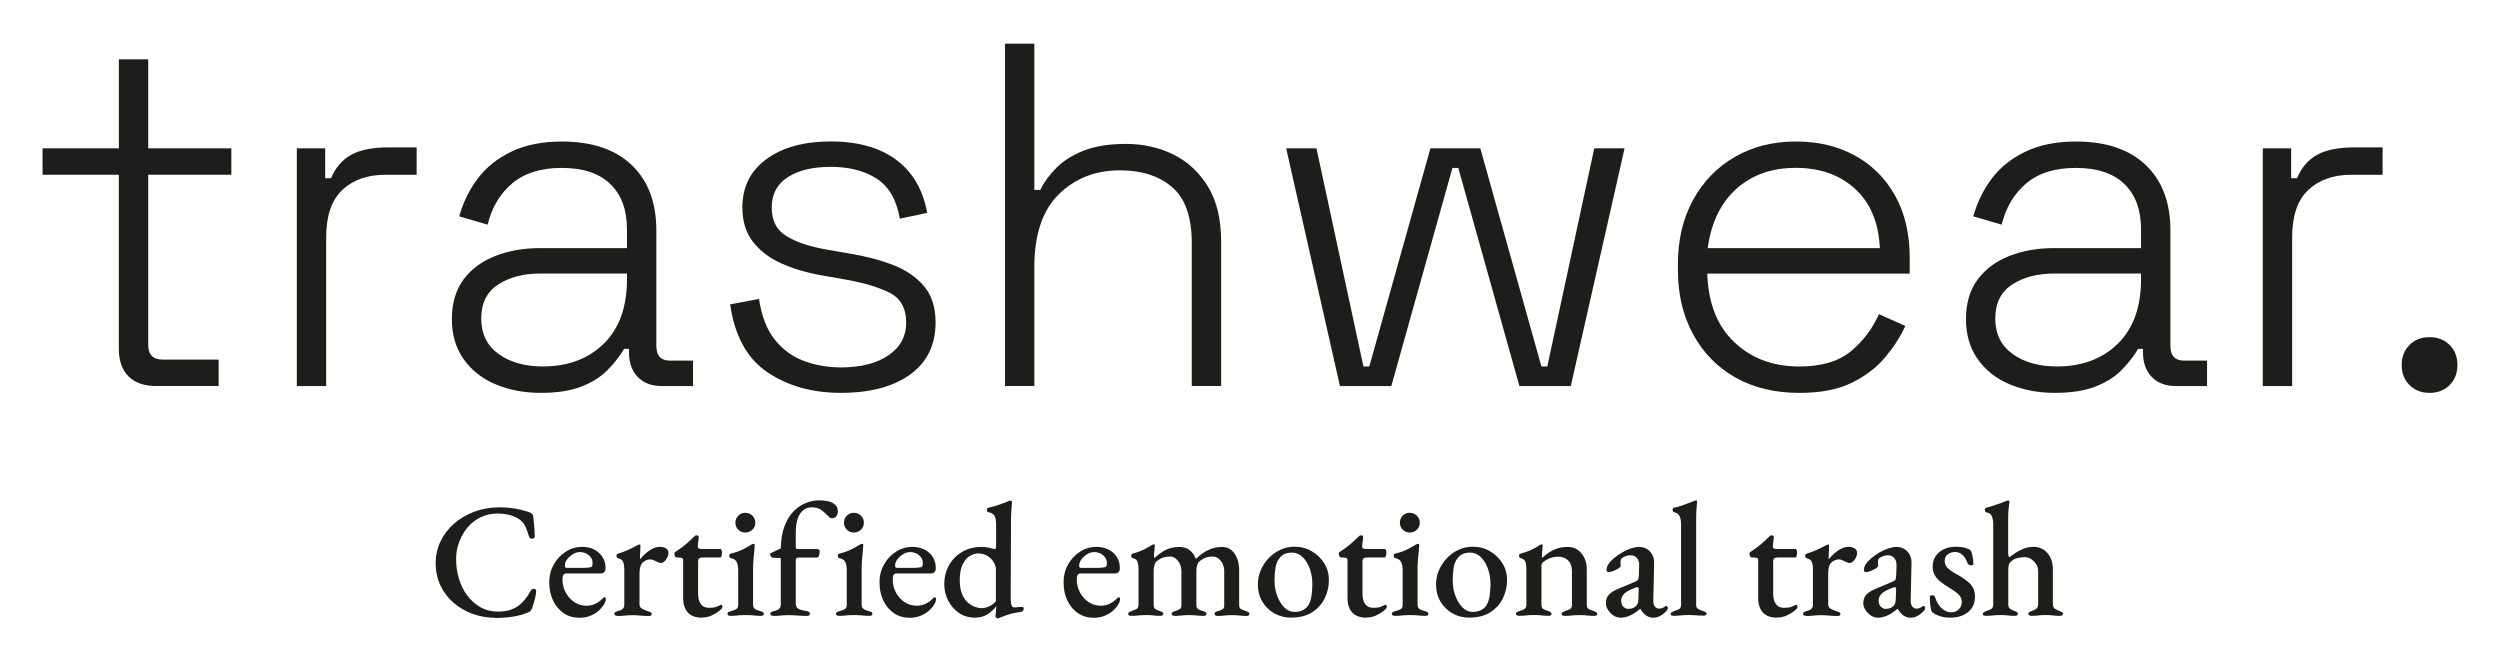
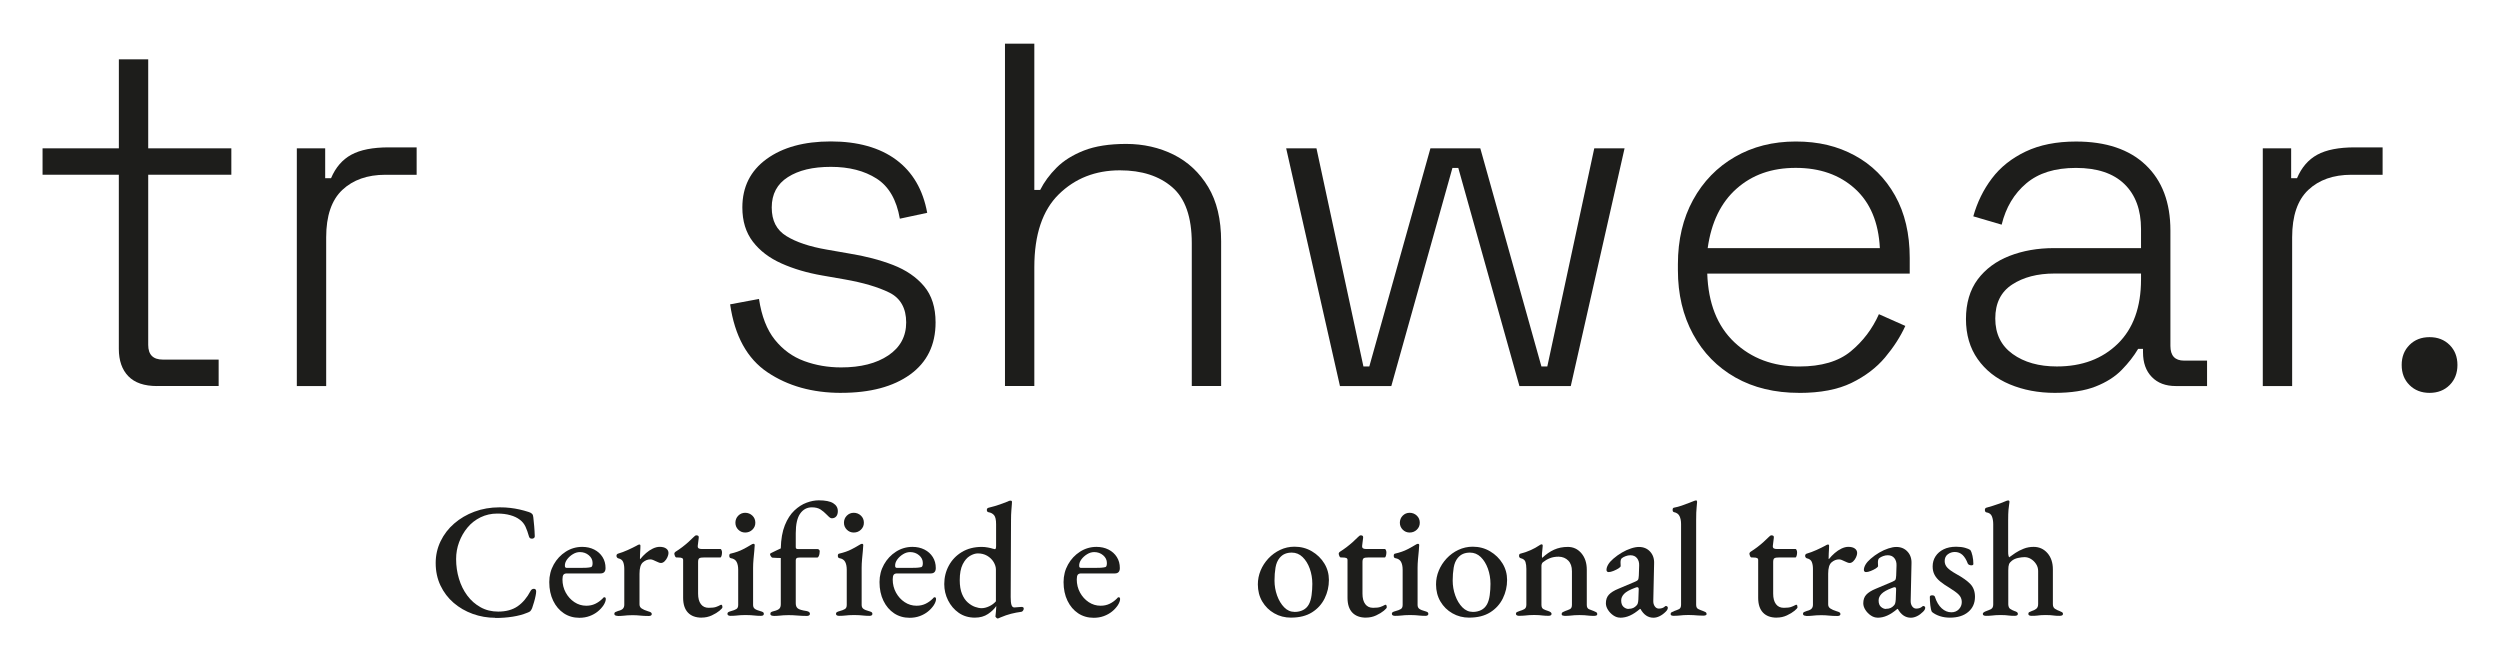
<svg xmlns="http://www.w3.org/2000/svg" viewBox="0 0 681.46 180.49" version="1.1" id="Ebene_1">
  <defs>
    <style>
      .st0 {
        fill: #1d1d1b;
      }
    </style>
  </defs>
  <g>
    <path d="M42.79,105.23c-3.47,0-6.07-.89-7.8-2.67-1.73-1.78-2.6-4.27-2.6-7.47v-47.46H11.6v-7.2h20.8v-24.26h8v24.26h22.66v7.2h-22.66v46.39c0,2.67,1.33,4,4,4h15.2v7.2h-16.8Z" class="st0" />
    <path d="M80.91,105.23V40.44h7.73v8.13h1.6c1.24-2.93,3.09-5.07,5.53-6.4,2.44-1.33,5.84-2,10.2-2h7.6v7.47h-8.53c-4.89,0-8.8,1.38-11.73,4.13-2.93,2.76-4.4,7.07-4.4,12.93v40.53h-8Z" class="st0" />
-     <path d="M147.43,107.09c-4.53,0-8.64-.78-12.33-2.33-3.69-1.55-6.6-3.84-8.73-6.87-2.13-3.02-3.2-6.67-3.2-10.93s1.07-7.95,3.2-10.8c2.13-2.84,5.02-4.98,8.67-6.4,3.64-1.42,7.69-2.13,12.13-2.13h23.73v-5.2c0-5.24-1.51-9.33-4.53-12.26-3.02-2.93-7.42-4.4-13.2-4.4s-10.2,1.4-13.53,4.2c-3.33,2.8-5.58,6.56-6.73,11.27l-7.73-2.27c1.07-3.82,2.75-7.27,5.07-10.33,2.31-3.07,5.38-5.51,9.2-7.33,3.82-1.82,8.4-2.73,13.73-2.73,8.18,0,14.51,2.13,19,6.4,4.49,4.27,6.73,10.22,6.73,17.86v31.46c0,2.67,1.24,4,3.73,4h6.27v6.93h-8.53c-2.76,0-4.93-.82-6.53-2.47-1.6-1.64-2.4-3.89-2.4-6.73v-.93h-1.33c-1.16,1.96-2.65,3.87-4.47,5.73-1.82,1.87-4.2,3.38-7.13,4.53-2.93,1.15-6.62,1.73-11.06,1.73ZM147.97,99.89c6.84,0,12.37-2.07,16.6-6.2,4.22-4.13,6.33-9.98,6.33-17.53v-1.6h-23.59c-4.62,0-8.47,1-11.53,3-3.07,2-4.6,5.09-4.6,9.26s1.58,7.4,4.73,9.67c3.15,2.27,7.18,3.4,12.06,3.4Z" class="st0" />
    <path d="M229.28,107.09c-7.82,0-14.51-1.87-20.06-5.6-5.56-3.73-8.95-9.91-10.2-18.53l7.87-1.47c.71,4.71,2.15,8.42,4.33,11.13,2.18,2.71,4.84,4.64,8,5.8,3.15,1.16,6.51,1.73,10.06,1.73,5.33,0,9.62-1.09,12.86-3.27,3.24-2.18,4.87-5.18,4.87-9s-1.53-6.62-4.6-8.13c-3.07-1.51-7.13-2.71-12.2-3.6l-6.13-1.07c-4.09-.71-7.78-1.8-11.06-3.27-3.29-1.47-5.89-3.44-7.8-5.93-1.91-2.49-2.87-5.6-2.87-9.33,0-5.6,2.2-10,6.6-13.2s10.24-4.8,17.53-4.8,13.31,1.67,17.8,5c4.49,3.33,7.31,8.15,8.46,14.46l-7.46,1.6c-.89-5.15-3-8.8-6.33-10.93-3.33-2.13-7.49-3.2-12.46-3.2s-8.8.93-11.73,2.8c-2.93,1.87-4.4,4.62-4.4,8.27s1.33,6.15,4,7.8c2.67,1.65,6.31,2.87,10.93,3.67l6.13,1.07c4.44.71,8.44,1.76,12,3.13,3.55,1.38,6.38,3.31,8.47,5.8,2.09,2.49,3.13,5.78,3.13,9.86,0,6.13-2.31,10.86-6.93,14.2-4.62,3.33-10.89,5-18.8,5Z" class="st0" />
    <path d="M273.94,105.23V11.91h8v39.86h1.6c1.07-2.13,2.55-4.15,4.47-6.07s4.4-3.47,7.46-4.67c3.07-1.2,6.91-1.8,11.53-1.8s9.02.98,12.93,2.93c3.91,1.96,7.04,4.89,9.4,8.8,2.35,3.91,3.53,8.84,3.53,14.8v39.46h-8v-38.93c0-7.11-1.78-12.2-5.33-15.26-3.55-3.07-8.31-4.6-14.26-4.6-6.67,0-12.22,2.18-16.66,6.53-4.44,4.36-6.67,10.98-6.67,19.86v32.39h-8Z" class="st0" />
    <path d="M365.25,105.23l-14.66-64.79h8.26l12.8,59.46h1.6l16.66-59.46h13.6l16.66,59.46h1.6l12.8-59.46h8.26l-14.66,64.79h-14l-16.66-59.45h-1.6l-16.66,59.45h-14Z" class="st0" />
    <path d="M490.43,107.09c-6.66,0-12.46-1.4-17.4-4.2-4.93-2.8-8.78-6.73-11.53-11.8-2.76-5.07-4.13-10.89-4.13-17.46v-1.6c0-6.66,1.38-12.51,4.13-17.53,2.75-5.02,6.55-8.93,11.4-11.73,4.84-2.8,10.37-4.2,16.6-4.2s11.4,1.27,16.06,3.8c4.67,2.53,8.33,6.18,11,10.93,2.67,4.76,4,10.42,4,17v4.27h-55.19c.27,8.09,2.73,14.33,7.4,18.73,4.67,4.4,10.55,6.6,17.66,6.6,6.04,0,10.73-1.38,14.06-4.13,3.33-2.75,5.89-6.13,7.67-10.13l7.2,3.2c-1.33,2.93-3.18,5.8-5.53,8.6-2.36,2.8-5.4,5.11-9.13,6.93-3.73,1.82-8.49,2.73-14.26,2.73ZM465.5,67.63h46.92c-.36-7.02-2.62-12.42-6.8-16.2-4.18-3.78-9.55-5.67-16.13-5.67s-11.86,1.89-16.13,5.67c-4.27,3.78-6.89,9.18-7.87,16.2Z" class="st0" />
    <path d="M560.15,107.09c-4.53,0-8.64-.78-12.33-2.33-3.69-1.55-6.6-3.84-8.73-6.87-2.13-3.02-3.2-6.67-3.2-10.93s1.07-7.95,3.2-10.8c2.13-2.84,5.02-4.98,8.66-6.4,3.64-1.42,7.69-2.13,12.13-2.13h23.73v-5.2c0-5.24-1.51-9.33-4.53-12.26-3.02-2.93-7.42-4.4-13.2-4.4s-10.2,1.4-13.53,4.2c-3.33,2.8-5.58,6.56-6.73,11.27l-7.73-2.27c1.07-3.82,2.75-7.27,5.07-10.33,2.31-3.07,5.38-5.51,9.2-7.33,3.82-1.82,8.4-2.73,13.73-2.73,8.17,0,14.51,2.13,19,6.4,4.49,4.27,6.73,10.22,6.73,17.86v31.46c0,2.67,1.24,4,3.73,4h6.26v6.93h-8.53c-2.76,0-4.93-.82-6.53-2.47-1.6-1.64-2.4-3.89-2.4-6.73v-.93h-1.33c-1.16,1.96-2.65,3.87-4.47,5.73-1.82,1.87-4.2,3.38-7.13,4.53-2.93,1.15-6.62,1.73-11.06,1.73ZM560.68,99.89c6.84,0,12.37-2.07,16.6-6.2,4.22-4.13,6.33-9.98,6.33-17.53v-1.6h-23.6c-4.62,0-8.47,1-11.53,3-3.06,2-4.6,5.09-4.6,9.26s1.58,7.4,4.73,9.67c3.15,2.27,7.18,3.4,12.06,3.4Z" class="st0" />
    <path d="M616.8,105.23V40.44h7.73v8.13h1.6c1.24-2.93,3.09-5.07,5.53-6.4,2.44-1.33,5.84-2,10.2-2h7.6v7.47h-8.53c-4.89,0-8.8,1.38-11.73,4.13-2.93,2.76-4.4,7.07-4.4,12.93v40.53h-8Z" class="st0" />
    <path d="M662.26,107.09c-2.22,0-4.04-.71-5.47-2.13s-2.13-3.24-2.13-5.47.71-4.04,2.13-5.46c1.42-1.42,3.24-2.13,5.47-2.13s4.04.71,5.47,2.13c1.42,1.42,2.13,3.24,2.13,5.46s-.71,4.05-2.13,5.47c-1.42,1.42-3.25,2.13-5.47,2.13Z" class="st0" />
  </g>
  <g>
    <path d="M135.02,168.4c-2.13,0-4.18-.35-6.15-1.06-1.97-.71-3.71-1.72-5.22-3.02-1.51-1.3-2.7-2.87-3.58-4.71-.87-1.84-1.31-3.88-1.31-6.13,0-2.1.44-4.08,1.33-5.93.89-1.85,2.12-3.47,3.71-4.84,1.58-1.38,3.43-2.46,5.53-3.24s4.38-1.18,6.84-1.18c1.1,0,2.07.05,2.93.16.86.1,1.69.24,2.49.42.8.18,1.66.41,2.58.71.38.12.67.28.87.49.19.21.3.52.33.93.09.77.17,1.57.24,2.4s.13,1.75.16,2.75c0,.27-.11.46-.33.58-.22.12-.47.14-.73.07s-.44-.27-.53-.6c-.27-.98-.58-1.85-.93-2.62-.36-.77-.87-1.41-1.55-1.91-.68-.53-1.55-.95-2.6-1.24-1.05-.3-2.23-.44-3.53-.44-1.66,0-3.18.34-4.58,1.02-1.39.68-2.58,1.61-3.55,2.78-.98,1.17-1.74,2.5-2.29,3.98s-.82,3.02-.82,4.62c0,1.87.26,3.66.78,5.38.52,1.72,1.27,3.24,2.27,4.58.99,1.33,2.2,2.39,3.62,3.18s3.02,1.18,4.8,1.18c2.13,0,3.9-.48,5.29-1.44,1.39-.96,2.56-2.35,3.51-4.15.21-.41.52-.62.93-.62s.62.24.62.71c0,.29-.05.7-.16,1.22-.1.52-.24,1.08-.42,1.69-.18.61-.36,1.16-.53,1.67-.18.39-.34.65-.49.8s-.43.3-.84.44c-1.13.47-2.45.83-3.98,1.07-1.53.24-3.09.35-4.69.35Z" class="st0" />
    <path d="M157.94,168.4c-1.6,0-3.01-.41-4.24-1.22-1.23-.82-2.2-1.96-2.91-3.42-.71-1.47-1.07-3.16-1.07-5.09,0-1.75.41-3.35,1.22-4.8.81-1.45,1.9-2.61,3.27-3.49,1.36-.87,2.86-1.31,4.49-1.31,1.21,0,2.3.24,3.27.73s1.72,1.17,2.27,2.04c.55.87.82,1.87.82,3,0,.98-.46,1.47-1.38,1.47h-9.2c-.41,0-.71.12-.89.35-.18.24-.27.67-.27,1.29,0,1.3.3,2.5.89,3.58.59,1.08,1.38,1.95,2.36,2.6.98.65,2.06.98,3.24.98.89,0,1.7-.17,2.42-.51.73-.34,1.4-.82,2.02-1.44.09-.12.17-.21.24-.27s.16-.09.24-.09c.27,0,.4.16.4.49,0,.47-.21,1.04-.62,1.69-.42.62-.94,1.19-1.58,1.71-.64.52-1.38.93-2.22,1.24s-1.77.47-2.78.47ZM154.52,154.8h3.55c.77,0,1.38-.01,1.82-.04.44-.03.86-.09,1.24-.18.15-.06.25-.18.31-.38.06-.19.09-.44.09-.73,0-.83-.34-1.53-1.02-2.11-.68-.58-1.5-.87-2.44-.87-.65,0-1.3.19-1.93.58-.64.39-1.16.87-1.58,1.44-.42.58-.61,1.16-.58,1.76,0,.36.18.53.53.53Z" class="st0" />
    <path d="M168.34,167.87c-.27,0-.48-.04-.64-.13s-.24-.22-.24-.4c0-.24.1-.41.29-.51.19-.1.44-.2.73-.29.62-.15,1.06-.35,1.31-.62.25-.27.38-.62.38-1.07v-9.77c0-.74-.1-1.37-.31-1.89-.21-.52-.65-.85-1.33-1-.12-.03-.23-.1-.33-.22-.1-.12-.16-.27-.16-.44,0-.33.15-.53.44-.62.83-.24,1.72-.57,2.67-1,.95-.43,1.72-.81,2.31-1.13.18-.12.34-.21.49-.27.15-.06.25-.09.31-.09.21,0,.31.12.31.36,0,.12,0,.37-.02.76-.02.39-.04.81-.07,1.29-.03.47-.04.93-.04,1.38,0,.12.03.18.09.18.47-.59,1-1.14,1.58-1.64s1.19-.91,1.84-1.22c.65-.31,1.27-.47,1.87-.47.77,0,1.36.16,1.78.47s.62.72.62,1.22c0,.33-.1.7-.29,1.13-.19.43-.44.8-.76,1.11s-.64.47-1,.47c-.21,0-.43-.05-.67-.16-.24-.1-.49-.21-.75-.33-.24-.12-.48-.23-.73-.33-.25-.1-.5-.16-.73-.16-.74,0-1.42.27-2.04.8-.62.53-.93,1.57-.93,3.11v8.36c0,.47.19.84.58,1.11s.96.52,1.73.76c.33.09.58.18.76.29.18.1.27.26.27.47,0,.35-.28.53-.84.53-.89,0-1.65-.04-2.29-.11-.64-.07-1.34-.11-2.11-.11-.5,0-.95.01-1.33.04-.39.03-.78.07-1.2.11-.41.04-.92.07-1.51.07Z" class="st0" />
    <path d="M191.27,168.36c-1.63,0-2.88-.46-3.75-1.38-.87-.92-1.31-2.27-1.31-4.04v-10.31c0-.24-.1-.41-.29-.51-.19-.1-.57-.16-1.13-.16h-.36c-.18,0-.33-.12-.44-.38-.12-.25-.18-.5-.18-.73,0-.06.04-.14.11-.24.07-.1.14-.17.2-.2.62-.39,1.24-.81,1.84-1.27.61-.46,1.17-.93,1.69-1.4.52-.47.95-.89,1.31-1.24.18-.15.33-.28.44-.4s.27-.18.44-.18.33.05.47.13c.13.09.18.27.16.53l-.27,2.18c-.03.36.05.59.24.71s.47.18.82.18h5.15c.09,0,.18.1.27.31.09.21.13.41.13.62,0,.33-.04.64-.13.93-.09.3-.19.44-.31.44h-4.31c-.74,0-1.22.07-1.44.22-.22.15-.33.49-.33,1.02v8.62c0,1.24.25,2.2.76,2.87.5.67,1.21,1,2.13,1,.86,0,1.51-.07,1.96-.22.44-.15.84-.33,1.2-.53.09-.06.16-.09.22-.09.15,0,.24.07.29.22s.07.31.07.49-.27.49-.8.93c-.53.44-1.23.87-2.09,1.27-.86.4-1.78.6-2.76.6Z" class="st0" />
    <path d="M199.13,167.87c-.24,0-.44-.04-.6-.13-.16-.09-.24-.22-.24-.4,0-.24.1-.41.29-.51.19-.1.41-.18.64-.24.68-.18,1.18-.37,1.51-.58.33-.21.49-.58.49-1.11v-9.6c0-.89-.15-1.61-.44-2.15-.3-.55-.82-.88-1.55-1-.15-.03-.26-.1-.33-.2-.07-.1-.11-.26-.11-.47,0-.36.13-.55.4-.58,1.3-.3,2.42-.69,3.35-1.18.93-.49,1.64-.88,2.11-1.18.33-.21.56-.31.71-.31.24,0,.36.12.36.36,0,.33-.04.84-.11,1.56-.07.71-.15,1.48-.22,2.31-.07.83-.11,1.6-.11,2.31v10.13c0,.47.16.83.49,1.07.33.24.83.44,1.51.62.24.06.45.14.64.24.19.1.29.27.29.51,0,.35-.27.53-.8.53-.56,0-1.07-.02-1.51-.07-.44-.05-.87-.08-1.27-.11-.4-.03-.87-.04-1.4-.04-.5,0-.96.01-1.38.04-.42.03-.82.07-1.22.11-.4.04-.9.07-1.49.07ZM203.13,145.16c-.74,0-1.37-.26-1.89-.78-.52-.52-.78-1.15-.78-1.89s.26-1.41.78-1.93c.52-.52,1.15-.78,1.89-.78s1.42.26,1.96.78.8,1.16.8,1.93-.27,1.37-.8,1.89-1.19.78-1.96.78Z" class="st0" />
    <path d="M210.86,167.87c-.27,0-.48-.04-.64-.13-.16-.09-.24-.22-.24-.4,0-.24.09-.41.27-.51.18-.1.4-.18.67-.24.74-.18,1.24-.4,1.51-.67.27-.27.4-.68.4-1.24v-12.58c-.3,0-.64,0-1.02-.02-.39-.01-.82-.04-1.29-.07-.12-.03-.25-.16-.4-.38s-.22-.42-.22-.6c0-.06.04-.12.13-.18.09-.06.16-.1.22-.13.47-.24.91-.45,1.31-.64.4-.19.82-.39,1.27-.6.06-2.52.43-4.62,1.11-6.31.68-1.69,1.55-3.03,2.6-4.02s2.16-1.7,3.33-2.13c1.17-.43,2.27-.64,3.31-.64,1.78,0,3.09.26,3.93.78.84.52,1.27,1.24,1.27,2.16,0,.62-.15,1.1-.44,1.44-.3.34-.68.51-1.16.51-.27,0-.52-.11-.76-.33s-.5-.48-.8-.78c-.42-.44-.93-.87-1.53-1.27-.61-.4-1.4-.6-2.38-.6-1.33,0-2.4.57-3.2,1.71-.8,1.14-1.2,2.93-1.2,5.35v3.82c0,.21.06.34.18.4.12.06.25.09.4.09h5.33c.18,0,.33.06.44.18s.18.25.18.4c0,.24-.02.48-.07.73-.04.25-.11.47-.2.64-.12.24-.25.36-.4.36h-4.75c-.47,0-.78.07-.91.2-.13.13-.2.32-.2.56v11.69c0,.65.18,1.12.56,1.42.37.3,1.16.53,2.38.71.62.12.93.37.93.76,0,.18-.07.32-.22.42-.15.1-.34.16-.58.16-.89,0-1.76-.04-2.6-.11s-1.65-.11-2.42-.11c-.5,0-.96.01-1.36.04-.4.03-.81.07-1.22.11-.42.04-.92.07-1.51.07Z" class="st0" />
    <path d="M228.72,167.87c-.24,0-.44-.04-.6-.13-.16-.09-.24-.22-.24-.4,0-.24.1-.41.29-.51.19-.1.41-.18.64-.24.68-.18,1.18-.37,1.51-.58.33-.21.49-.58.49-1.11v-9.6c0-.89-.15-1.61-.44-2.15-.3-.55-.82-.88-1.55-1-.15-.03-.26-.1-.33-.2-.07-.1-.11-.26-.11-.47,0-.36.13-.55.4-.58,1.3-.3,2.42-.69,3.35-1.18.93-.49,1.64-.88,2.11-1.18.33-.21.56-.31.71-.31.24,0,.36.12.36.36,0,.33-.04.84-.11,1.56-.07.71-.15,1.48-.22,2.31-.07.83-.11,1.6-.11,2.31v10.13c0,.47.16.83.49,1.07.33.24.83.44,1.51.62.24.06.45.14.64.24.19.1.29.27.29.51,0,.35-.27.53-.8.53-.56,0-1.07-.02-1.51-.07-.44-.05-.87-.08-1.27-.11-.4-.03-.87-.04-1.4-.04-.5,0-.96.01-1.38.04-.42.03-.82.07-1.22.11-.4.04-.9.07-1.49.07ZM232.72,145.16c-.74,0-1.37-.26-1.89-.78-.52-.52-.78-1.15-.78-1.89s.26-1.41.78-1.93c.52-.52,1.15-.78,1.89-.78s1.42.26,1.96.78.8,1.16.8,1.93-.27,1.37-.8,1.89-1.19.78-1.96.78Z" class="st0" />
    <path d="M247.96,168.4c-1.6,0-3.01-.41-4.24-1.22-1.23-.82-2.2-1.96-2.91-3.42-.71-1.47-1.07-3.16-1.07-5.09,0-1.75.41-3.35,1.22-4.8.81-1.45,1.9-2.61,3.27-3.49,1.36-.87,2.86-1.31,4.49-1.31,1.21,0,2.3.24,3.27.73s1.72,1.17,2.27,2.04c.55.87.82,1.87.82,3,0,.98-.46,1.47-1.38,1.47h-9.2c-.41,0-.71.12-.89.35-.18.24-.27.67-.27,1.29,0,1.3.3,2.5.89,3.58.59,1.08,1.38,1.95,2.36,2.6.98.65,2.06.98,3.24.98.89,0,1.7-.17,2.42-.51.73-.34,1.4-.82,2.02-1.44.09-.12.17-.21.24-.27s.16-.09.24-.09c.27,0,.4.16.4.49,0,.47-.21,1.04-.62,1.69-.42.62-.94,1.19-1.58,1.71-.64.52-1.38.93-2.22,1.24s-1.77.47-2.78.47ZM244.54,154.8h3.55c.77,0,1.38-.01,1.82-.04.44-.03.86-.09,1.24-.18.15-.06.25-.18.31-.38.06-.19.09-.44.09-.73,0-.83-.34-1.53-1.02-2.11-.68-.58-1.5-.87-2.44-.87-.65,0-1.3.19-1.93.58-.64.39-1.16.87-1.58,1.44-.42.58-.61,1.16-.58,1.76,0,.36.18.53.53.53Z" class="st0" />
    <path d="M271.87,168.58c-.06,0-.16-.07-.31-.22s-.22-.25-.22-.31c.03-.36.07-.78.13-1.29.06-.5.09-.93.09-1.29v-.27c-.5.77-1.25,1.49-2.24,2.16-.99.67-2.19,1-3.58,1-1.69,0-3.16-.44-4.4-1.31s-2.21-2.01-2.91-3.4c-.7-1.39-1.04-2.87-1.04-4.44,0-1.81.41-3.48,1.24-5.02.83-1.54,2.01-2.78,3.55-3.71,1.54-.93,3.35-1.4,5.42-1.4.53,0,1.09.05,1.67.16.58.1,1.03.22,1.36.33.33.09.52.13.58.13.21,0,.31-.31.31-.93v-5.91c0-1.16-.18-1.96-.53-2.4-.36-.44-.87-.73-1.55-.84-.3-.06-.44-.27-.44-.62,0-.3.13-.49.4-.58,1.24-.3,2.31-.61,3.2-.93.89-.33,1.6-.59,2.13-.8.21-.12.37-.19.49-.2.12-.02.21-.02.27-.02.24,0,.36.12.36.36,0,.09-.02.33-.04.71-.03.39-.08.93-.13,1.64-.06.71-.09,1.59-.09,2.62l-.09,20.93c0,1.01.07,1.73.22,2.18s.4.67.76.67c.15,0,.37-.02.67-.05.3-.03.7-.06,1.2-.09.47-.03.71.12.71.44,0,.21-.07.41-.22.6-.15.19-.3.29-.44.29-.92.12-1.84.3-2.78.53-.93.24-1.92.58-2.95,1.02-.24.12-.4.19-.49.22s-.18.05-.27.05ZM267.56,165.78c.65,0,1.34-.17,2.07-.51s1.34-.79,1.84-1.36v-8.66c0-.68-.22-1.37-.64-2.07s-1.02-1.26-1.75-1.69c-.74-.43-1.59-.64-2.53-.64-.68,0-1.41.23-2.18.69-.77.46-1.42,1.22-1.96,2.29-.53,1.07-.8,2.5-.8,4.31,0,1.51.21,2.76.62,3.76s.94,1.77,1.58,2.33c.64.56,1.3.96,1.98,1.2s1.27.35,1.78.35Z" class="st0" />
    <path d="M298.13,168.4c-1.6,0-3.01-.41-4.24-1.22-1.23-.82-2.2-1.96-2.91-3.42-.71-1.47-1.07-3.16-1.07-5.09,0-1.75.41-3.35,1.22-4.8.81-1.45,1.9-2.61,3.27-3.49,1.36-.87,2.86-1.31,4.49-1.31,1.21,0,2.3.24,3.27.73s1.72,1.17,2.27,2.04c.55.87.82,1.87.82,3,0,.98-.46,1.47-1.38,1.47h-9.2c-.41,0-.71.12-.89.35-.18.24-.27.67-.27,1.29,0,1.3.3,2.5.89,3.58.59,1.08,1.38,1.95,2.36,2.6.98.65,2.06.98,3.24.98.89,0,1.7-.17,2.42-.51.73-.34,1.4-.82,2.02-1.44.09-.12.17-.21.24-.27s.16-.09.24-.09c.27,0,.4.16.4.49,0,.47-.21,1.04-.62,1.69-.42.62-.94,1.19-1.58,1.71-.64.52-1.38.93-2.22,1.24s-1.77.47-2.78.47ZM294.71,154.8h3.55c.77,0,1.38-.01,1.82-.04.44-.03.86-.09,1.24-.18.15-.06.25-.18.31-.38.06-.19.09-.44.09-.73,0-.83-.34-1.53-1.02-2.11-.68-.58-1.5-.87-2.44-.87-.65,0-1.3.19-1.93.58-.64.39-1.16.87-1.58,1.44-.42.58-.61,1.16-.58,1.76,0,.36.18.53.53.53Z" class="st0" />
-     <path d="M308.4,167.87c-.24,0-.44-.04-.62-.11-.18-.07-.27-.22-.27-.42s.1-.37.29-.49c.19-.12.44-.22.73-.31.41-.15.82-.32,1.22-.51.4-.19.6-.59.6-1.18v-9.77c0-.74-.09-1.38-.27-1.93-.18-.55-.61-.88-1.29-1-.12-.03-.22-.09-.31-.18s-.13-.24-.13-.44c0-.36.13-.56.4-.62.77-.21,1.45-.43,2.04-.67.59-.24,1.14-.5,1.64-.78.5-.28,1.04-.58,1.6-.91.06-.03.13-.07.2-.11.07-.04.16-.07.24-.07.21,0,.31.12.31.36s-.04.66-.11,1.27c-.08.61-.11,1.12-.11,1.53,0,.3.03.47.09.53h.09c.74-.74,1.67-1.42,2.78-2.04,1.11-.62,2.45-.93,4.02-.93,1.01,0,1.88.26,2.62.78.74.52,1.33,1.33,1.78,2.42h.13c.92-.95,1.97-1.72,3.16-2.31s2.49-.89,3.91-.89c.98,0,1.81.28,2.49.84.68.56,1.21,1.32,1.58,2.27.37.95.56,1.99.56,3.11v9.6c0,.59.19.98.58,1.16.38.18.8.34,1.24.49.29.09.53.19.71.31.18.12.27.28.27.49,0,.18-.07.31-.2.4s-.35.13-.64.13c-.59,0-1.08-.02-1.47-.07-.39-.05-.76-.08-1.11-.11-.35-.03-.8-.04-1.33-.04-.5,0-.94.01-1.31.04-.37.03-.75.07-1.13.11-.39.04-.87.07-1.47.07-.24,0-.44-.04-.6-.13s-.24-.22-.24-.4c0-.24.09-.41.27-.51.18-.1.41-.2.71-.29.44-.12.83-.27,1.16-.47.33-.19.49-.56.49-1.09v-9.29c0-.71-.14-1.37-.42-1.98-.28-.61-.66-1.1-1.13-1.47s-1.01-.56-1.6-.56-1.22.09-1.78.27c-.56.18-1.11.48-1.64.89-.68.53-1.02,1.44-1.02,2.71v9.33c0,.59.18.99.56,1.18.37.19.78.35,1.22.47.27.09.5.19.69.31.19.12.29.28.29.49,0,.18-.07.31-.22.4-.15.09-.36.13-.62.13-.59,0-1.08-.02-1.47-.07-.39-.05-.76-.08-1.11-.11-.35-.03-.8-.04-1.33-.04-.5,0-.94.01-1.31.04-.37.03-.75.07-1.13.11-.39.04-.87.07-1.47.07-.21,0-.4-.04-.58-.13-.18-.09-.27-.22-.27-.4,0-.24.1-.41.31-.51.21-.1.43-.2.67-.29.44-.12.84-.27,1.18-.47.34-.19.51-.56.51-1.09v-9.29c0-.71-.14-1.36-.42-1.96-.28-.59-.66-1.08-1.13-1.47-.48-.38-1.01-.58-1.6-.58s-1.18.09-1.76.27c-.58.18-1.13.48-1.67.89-.65.47-.98,1.36-.98,2.67v9.38c0,.56.16.94.49,1.13.33.19.71.36,1.16.51.24.09.46.19.67.29.21.1.31.27.31.51,0,.18-.08.31-.24.4-.16.09-.36.13-.6.13-.59,0-1.08-.02-1.47-.07-.39-.05-.74-.08-1.07-.11-.33-.03-.76-.04-1.29-.04-.5,0-.95.01-1.33.04-.39.03-.78.07-1.18.11-.4.04-.9.07-1.49.07Z" class="st0" />
    <path d="M351.94,168.36c-1.69,0-3.22-.39-4.6-1.18-1.38-.78-2.46-1.86-3.27-3.22-.8-1.36-1.2-2.92-1.2-4.67,0-1.3.25-2.56.75-3.78.5-1.21,1.22-2.31,2.13-3.29.92-.98,1.99-1.76,3.2-2.33,1.21-.58,2.52-.87,3.91-.87,1.75,0,3.33.42,4.76,1.27,1.42.84,2.55,1.95,3.38,3.31.83,1.36,1.24,2.86,1.24,4.49,0,1.78-.39,3.45-1.16,5.02s-1.92,2.84-3.44,3.8-3.43,1.44-5.71,1.44ZM352.88,166.8c.86,0,1.63-.17,2.31-.51.68-.34,1.22-.87,1.6-1.58.36-.68.6-1.52.73-2.51.13-.99.2-2.01.2-3.04,0-1.48-.24-2.87-.71-4.18-.47-1.3-1.13-2.35-1.96-3.15-.83-.8-1.81-1.2-2.93-1.2-.68,0-1.3.11-1.84.33-.55.22-1.05.6-1.49,1.13-.56.68-.93,1.56-1.11,2.64-.18,1.08-.27,2.26-.27,3.53,0,1.42.24,2.78.71,4.09.47,1.3,1.12,2.37,1.93,3.2.81.83,1.75,1.24,2.82,1.24Z" class="st0" />
    <path d="M372.38,168.36c-1.63,0-2.88-.46-3.76-1.38s-1.31-2.27-1.31-4.04v-10.31c0-.24-.1-.41-.29-.51-.19-.1-.57-.16-1.13-.16h-.36c-.18,0-.33-.12-.44-.38-.12-.25-.18-.5-.18-.73,0-.06.04-.14.11-.24.07-.1.14-.17.2-.2.62-.39,1.24-.81,1.84-1.27s1.17-.93,1.69-1.4c.52-.47.95-.89,1.31-1.24.18-.15.33-.28.44-.4.12-.12.27-.18.44-.18s.33.05.47.13c.13.09.18.27.16.53l-.27,2.18c-.03.36.05.59.24.71.19.12.47.18.82.18h5.15c.09,0,.18.1.27.31.09.21.13.41.13.62,0,.33-.05.64-.13.93-.09.3-.19.44-.31.44h-4.31c-.74,0-1.22.07-1.44.22-.22.15-.33.49-.33,1.02v8.62c0,1.24.25,2.2.76,2.87.5.67,1.22,1,2.13,1,.86,0,1.51-.07,1.95-.22.44-.15.84-.33,1.2-.53.09-.06.16-.09.22-.09.15,0,.25.07.29.22.05.15.07.31.07.49s-.27.49-.8.93c-.53.44-1.23.87-2.09,1.27-.86.4-1.78.6-2.76.6Z" class="st0" />
    <path d="M380.25,167.87c-.24,0-.44-.04-.6-.13-.16-.09-.25-.22-.25-.4,0-.24.1-.41.29-.51.19-.1.41-.18.65-.24.68-.18,1.18-.37,1.51-.58.33-.21.49-.58.49-1.11v-9.6c0-.89-.15-1.61-.44-2.15-.3-.55-.82-.88-1.55-1-.15-.03-.26-.1-.33-.2-.07-.1-.11-.26-.11-.47,0-.36.13-.55.4-.58,1.3-.3,2.42-.69,3.36-1.18.93-.49,1.64-.88,2.11-1.18.33-.21.56-.31.71-.31.24,0,.36.12.36.36,0,.33-.04.84-.11,1.56-.07.71-.15,1.48-.22,2.31-.07.83-.11,1.6-.11,2.31v10.13c0,.47.16.83.49,1.07s.83.44,1.51.62c.24.06.45.14.64.24.19.1.29.27.29.51,0,.35-.27.53-.8.53-.56,0-1.07-.02-1.51-.07-.44-.05-.87-.08-1.27-.11-.4-.03-.87-.04-1.4-.04-.5,0-.96.01-1.38.04-.42.03-.82.07-1.22.11-.4.04-.9.07-1.49.07ZM384.25,145.16c-.74,0-1.37-.26-1.89-.78-.52-.52-.78-1.15-.78-1.89s.26-1.41.78-1.93c.52-.52,1.15-.78,1.89-.78s1.42.26,1.96.78.8,1.16.8,1.93-.27,1.37-.8,1.89-1.19.78-1.96.78Z" class="st0" />
    <path d="M400.51,168.36c-1.69,0-3.22-.39-4.6-1.18-1.38-.78-2.47-1.86-3.27-3.22-.8-1.36-1.2-2.92-1.2-4.67,0-1.3.25-2.56.76-3.78.5-1.21,1.22-2.31,2.13-3.29.92-.98,1.98-1.76,3.2-2.33s2.52-.87,3.91-.87c1.75,0,3.33.42,4.75,1.27,1.42.84,2.55,1.95,3.38,3.31.83,1.36,1.24,2.86,1.24,4.49,0,1.78-.39,3.45-1.16,5.02s-1.92,2.84-3.44,3.8c-1.53.96-3.43,1.44-5.71,1.44ZM401.44,166.8c.86,0,1.63-.17,2.31-.51.68-.34,1.21-.87,1.6-1.58.36-.68.6-1.52.73-2.51s.2-2.01.2-3.04c0-1.48-.24-2.87-.71-4.18-.47-1.3-1.13-2.35-1.95-3.15-.83-.8-1.81-1.2-2.93-1.2-.68,0-1.3.11-1.84.33s-1.05.6-1.49,1.13c-.56.68-.93,1.56-1.11,2.64-.18,1.08-.27,2.26-.27,3.53,0,1.42.24,2.78.71,4.09s1.12,2.37,1.93,3.2c.82.83,1.76,1.24,2.82,1.24Z" class="st0" />
    <path d="M414.11,167.87c-.24,0-.44-.04-.62-.13-.18-.09-.27-.22-.27-.4,0-.24.1-.41.29-.51.19-.1.44-.2.73-.29.44-.12.86-.28,1.24-.49s.58-.61.58-1.2v-9.77c0-.74-.08-1.37-.24-1.89-.16-.52-.6-.87-1.31-1.04-.12-.03-.22-.1-.31-.2-.09-.1-.13-.24-.13-.42,0-.39.13-.59.4-.62,1.04-.27,1.98-.59,2.82-.98.84-.38,1.62-.81,2.33-1.29.09-.06.18-.12.29-.18.1-.06.2-.09.29-.09.12,0,.2.04.25.11.04.07.07.17.07.29,0,.21-.04.61-.11,1.2-.07.59-.11,1.1-.11,1.51,0,.12,0,.24.02.36.01.12.04.19.07.22,1.04-.98,2.11-1.72,3.22-2.22,1.11-.5,2.36-.76,3.76-.76,1.48,0,2.71.58,3.69,1.73s1.47,2.65,1.47,4.49v9.6c0,.59.2.98.6,1.16s.82.34,1.27.49c.24.09.46.19.67.31.21.12.31.3.31.53,0,.21-.1.34-.29.4-.19.06-.38.09-.56.09-.59,0-1.09-.02-1.49-.07-.4-.05-.79-.08-1.16-.11-.37-.03-.82-.04-1.36-.04-.5,0-.95.01-1.33.04-.39.03-.78.07-1.18.11-.4.04-.9.07-1.49.07-.15,0-.33-.03-.53-.09-.21-.06-.31-.19-.31-.4,0-.24.1-.41.31-.53.21-.12.43-.22.67-.31.44-.15.86-.31,1.24-.49s.58-.56.58-1.16v-9.2c0-1.24-.33-2.21-1-2.89-.67-.68-1.53-1.04-2.6-1.07-.92,0-1.73.14-2.42.42-.7.28-1.34.66-1.93,1.13-.12.12-.21.27-.27.44-.06.18-.09.34-.09.49v10.66c0,.59.19.99.58,1.18.39.19.78.35,1.2.47.65.21.98.47.98.8,0,.18-.08.31-.22.4-.15.09-.36.13-.62.13-.59,0-1.09-.02-1.49-.07-.4-.05-.77-.08-1.11-.11-.34-.03-.78-.04-1.31-.04-.5,0-.95.01-1.33.04-.39.03-.79.07-1.2.11-.42.04-.92.07-1.51.07Z" class="st0" />
    <path d="M441.61,168.36c-.62,0-1.23-.2-1.82-.6s-1.08-.9-1.47-1.51c-.39-.61-.58-1.21-.58-1.8,0-.98.27-1.76.82-2.35s1.4-1.13,2.56-1.6l4.31-1.82c.59-.24.95-.45,1.07-.64.12-.19.19-.58.22-1.18l.09-2.71c.03-.8-.16-1.47-.58-2-.42-.53-1.02-.8-1.82-.8-.41,0-.84.08-1.27.24-.43.16-.78.35-1.05.56-.15.12-.24.28-.29.49-.05.21-.07.43-.07.67,0,.15,0,.32.02.51.01.19.02.35.02.47,0,.18-.2.39-.6.65-.4.25-.86.48-1.38.69-.52.21-.96.31-1.31.31-.18,0-.32-.05-.42-.16-.1-.1-.16-.25-.16-.42,0-.47.16-.97.47-1.49s.78-1.05,1.4-1.58c.71-.62,1.49-1.18,2.33-1.67s1.67-.87,2.49-1.13c.81-.27,1.53-.4,2.16-.4,1.24,0,2.26.42,3.04,1.27s1.15,1.93,1.09,3.27l-.22,10.04c-.03.65.1,1.18.4,1.6.29.42.67.62,1.11.62.68,0,1.22-.18,1.6-.53.12-.12.22-.18.31-.18.15,0,.27.05.38.13.1.09.16.21.16.36,0,.35-.21.73-.62,1.11-.5.5-1.05.9-1.62,1.18-.58.28-1.13.42-1.67.42-1.48,0-2.67-.8-3.55-2.4h-.13c-.98.83-1.89,1.44-2.75,1.82-.86.39-1.75.58-2.67.58ZM443.92,165.96c.5,0,.93-.08,1.27-.24s.65-.39.91-.69c.15-.15.26-.33.33-.56.07-.22.13-.57.16-1.04l.09-2.53c.03-.3.01-.51-.05-.64-.06-.13-.18-.2-.36-.2-.06,0-.15.02-.27.05-.12.03-.28.09-.49.18-1.33.5-2.27,1.03-2.8,1.58-.53.55-.8,1.15-.8,1.8,0,.8.22,1.38.64,1.76.43.37.88.56,1.36.56Z" class="st0" />
    <path d="M456.28,167.87c-.21,0-.41-.03-.6-.09-.19-.06-.29-.19-.29-.4,0-.24.1-.41.31-.51.21-.1.44-.22.71-.33.44-.15.86-.31,1.24-.49s.58-.58.58-1.2v-22c0-.86-.14-1.58-.42-2.16s-.79-.94-1.53-1.09c-.24-.06-.35-.27-.35-.62,0-.33.1-.52.31-.58.77-.15,1.5-.34,2.18-.58.68-.24,1.32-.47,1.91-.71.59-.24,1.12-.44,1.6-.62.18-.06.31-.09.4-.09s.16.04.2.13c.05.09.07.18.07.27,0,.24-.05.74-.13,1.51-.09.77-.13,1.93-.13,3.47v23.06c0,.59.19.99.58,1.18.39.19.8.36,1.24.51.27.09.5.19.71.31.21.12.31.3.31.53,0,.18-.1.3-.29.36-.19.06-.39.09-.6.09-.56,0-1.05-.02-1.47-.05-.42-.03-.82-.06-1.2-.09-.39-.03-.84-.04-1.38-.04-.5,0-.95.01-1.33.04-.39.03-.77.07-1.16.11-.39.04-.87.07-1.47.07Z" class="st0" />
    <path d="M484.31,168.36c-1.63,0-2.88-.46-3.75-1.38-.88-.92-1.31-2.27-1.31-4.04v-10.31c0-.24-.1-.41-.29-.51-.19-.1-.57-.16-1.13-.16h-.35c-.18,0-.33-.12-.44-.38-.12-.25-.18-.5-.18-.73,0-.06.04-.14.11-.24s.14-.17.2-.2c.62-.39,1.24-.81,1.84-1.27.61-.46,1.17-.93,1.69-1.4.52-.47.95-.89,1.31-1.24.18-.15.33-.28.44-.4.12-.12.27-.18.44-.18s.33.05.47.13.18.27.16.53l-.27,2.18c-.03.36.05.59.24.71.19.12.47.18.82.18h5.15c.09,0,.18.1.27.31.09.21.13.41.13.62,0,.33-.04.64-.13.93-.09.3-.19.44-.31.44h-4.31c-.74,0-1.22.07-1.44.22s-.33.49-.33,1.02v8.62c0,1.24.25,2.2.76,2.87.5.67,1.21,1,2.13,1,.86,0,1.51-.07,1.96-.22.44-.15.84-.33,1.2-.53.09-.06.16-.09.22-.09.15,0,.24.07.29.22.04.15.07.31.07.49s-.27.49-.8.93c-.53.44-1.23.87-2.09,1.27s-1.78.6-2.76.6Z" class="st0" />
    <path d="M492.36,167.87c-.27,0-.48-.04-.65-.13s-.24-.22-.24-.4c0-.24.1-.41.29-.51.19-.1.44-.2.73-.29.62-.15,1.06-.35,1.31-.62.25-.27.38-.62.38-1.07v-9.77c0-.74-.1-1.37-.31-1.89-.21-.52-.65-.85-1.33-1-.12-.03-.23-.1-.33-.22-.1-.12-.16-.27-.16-.44,0-.33.15-.53.44-.62.83-.24,1.72-.57,2.67-1,.95-.43,1.72-.81,2.31-1.13.18-.12.34-.21.49-.27.15-.06.25-.09.31-.09.21,0,.31.12.31.36,0,.12,0,.37-.02.76s-.04.81-.07,1.29c-.03.47-.04.93-.04,1.38,0,.12.03.18.09.18.47-.59,1-1.14,1.58-1.64.58-.5,1.19-.91,1.84-1.22s1.27-.47,1.87-.47c.77,0,1.36.16,1.78.47.42.31.62.72.62,1.22,0,.33-.1.7-.29,1.13-.19.43-.44.8-.76,1.11s-.64.47-1,.47c-.21,0-.43-.05-.67-.16-.24-.1-.49-.21-.75-.33-.24-.12-.48-.23-.73-.33-.25-.1-.5-.16-.73-.16-.74,0-1.42.27-2.04.8s-.93,1.57-.93,3.11v8.36c0,.47.19.84.58,1.11s.96.52,1.73.76c.33.09.58.18.76.29.18.1.27.26.27.47,0,.35-.28.53-.84.53-.89,0-1.65-.04-2.29-.11-.64-.07-1.34-.11-2.11-.11-.5,0-.95.01-1.33.04-.39.03-.78.07-1.2.11-.41.04-.92.07-1.51.07Z" class="st0" />
    <path d="M511.77,168.36c-.62,0-1.23-.2-1.82-.6-.59-.4-1.08-.9-1.47-1.51-.39-.61-.58-1.21-.58-1.8,0-.98.27-1.76.82-2.35s1.4-1.13,2.55-1.6l4.31-1.82c.59-.24.95-.45,1.07-.64.12-.19.19-.58.22-1.18l.09-2.71c.03-.8-.16-1.47-.58-2-.41-.53-1.02-.8-1.82-.8-.42,0-.84.08-1.27.24-.43.16-.78.35-1.04.56-.15.12-.24.28-.29.49s-.07.43-.07.67c0,.15,0,.32.02.51.02.19.02.35.02.47,0,.18-.2.39-.6.65s-.86.48-1.38.69c-.52.21-.95.31-1.31.31-.18,0-.32-.05-.42-.16s-.16-.25-.16-.42c0-.47.16-.97.47-1.49s.78-1.05,1.4-1.58c.71-.62,1.49-1.18,2.33-1.67s1.67-.87,2.49-1.13c.82-.27,1.53-.4,2.16-.4,1.24,0,2.26.42,3.04,1.27.78.84,1.15,1.93,1.09,3.27l-.22,10.04c-.03.65.1,1.18.4,1.6.3.42.67.62,1.11.62.68,0,1.21-.18,1.6-.53.12-.12.22-.18.31-.18.15,0,.27.05.38.13s.16.21.16.36c0,.35-.21.73-.62,1.11-.5.5-1.04.9-1.62,1.18-.58.28-1.13.42-1.67.42-1.48,0-2.67-.8-3.56-2.4h-.13c-.98.83-1.9,1.44-2.76,1.82-.86.39-1.75.58-2.67.58ZM514.08,165.96c.5,0,.93-.08,1.27-.24.34-.16.64-.39.91-.69.15-.15.26-.33.33-.56.07-.22.12-.57.16-1.04l.09-2.53c.03-.3.01-.51-.04-.64-.06-.13-.18-.2-.36-.2-.06,0-.15.02-.27.05-.12.03-.28.09-.49.18-1.33.5-2.27,1.03-2.8,1.58-.53.55-.8,1.15-.8,1.8,0,.8.22,1.38.65,1.76.43.37.88.56,1.35.56Z" class="st0" />
    <path d="M531.5,168.36c-.95,0-1.84-.13-2.69-.4-.84-.27-1.58-.65-2.2-1.16-.21-.39-.35-.99-.44-1.82-.09-.83-.13-1.58-.13-2.27,0-.3.22-.44.67-.44.18,0,.33.04.47.11.13.07.21.17.24.29.44,1.39,1.07,2.44,1.87,3.16s1.67,1.07,2.62,1.07c.83,0,1.51-.27,2.04-.82.53-.55.8-1.21.8-1.98s-.28-1.47-.84-2.02c-.56-.55-1.42-1.18-2.58-1.89-.95-.56-1.76-1.12-2.44-1.67-.68-.55-1.2-1.16-1.55-1.82-.36-.67-.53-1.43-.53-2.29,0-1.04.26-1.95.78-2.76.52-.8,1.25-1.44,2.2-1.91.95-.47,2.09-.71,3.42-.71.95,0,1.75.1,2.42.29.67.19,1.15.39,1.44.6.24.33.44.86.6,1.6.16.74.24,1.48.24,2.22,0,.24-.19.36-.58.36-.18,0-.36-.05-.56-.13-.19-.09-.32-.21-.38-.35-.39-1.04-.87-1.82-1.44-2.36-.58-.53-1.28-.8-2.11-.8-.71,0-1.35.22-1.91.64s-.84,1.05-.84,1.84c0,.68.25,1.28.73,1.8.49.52,1.27,1.07,2.33,1.67,1.78.98,3.09,1.9,3.93,2.78s1.27,2.04,1.27,3.49c0,1.72-.62,3.1-1.84,4.13-1.23,1.04-2.9,1.55-5,1.55Z" class="st0" />
    <path d="M541.37,167.87c-.59,0-.89-.18-.89-.53,0-.3.34-.56,1.02-.8.44-.15.86-.33,1.24-.53.39-.21.58-.62.58-1.24v-21.91c0-.8-.12-1.5-.36-2.11-.24-.61-.74-.97-1.51-1.09-.27-.06-.4-.28-.4-.67,0-.3.12-.49.35-.58.5-.15,1.1-.33,1.8-.53.69-.21,1.38-.44,2.06-.69.68-.25,1.26-.48,1.73-.69.18-.06.31-.09.4-.09.12,0,.21.04.27.11s.09.17.09.29c0,.15-.03.38-.09.69s-.12.8-.18,1.47-.09,1.61-.09,2.82v8.62c0,.41.02.73.07.95.04.22.11.41.2.56.47-.36,1.05-.76,1.71-1.2.67-.44,1.42-.83,2.27-1.16.84-.33,1.74-.49,2.69-.49,1.51,0,2.76.56,3.76,1.69.99,1.13,1.49,2.61,1.49,4.44v9.47c0,.59.18,1.01.56,1.27.37.25.78.45,1.22.6.3.12.53.23.71.33.18.1.27.26.27.47,0,.35-.31.53-.93.53s-1.11-.02-1.46-.07c-.36-.05-.7-.08-1.02-.11-.33-.03-.77-.04-1.33-.04s-1,.01-1.31.04c-.31.03-.64.07-.98.11-.34.04-.84.07-1.49.07s-.93-.18-.93-.53c0-.24.09-.4.27-.49.18-.09.42-.19.71-.31.42-.12.8-.31,1.16-.58.36-.27.53-.71.53-1.33v-8.98c0-.71-.19-1.35-.58-1.93-.38-.58-.85-1.03-1.4-1.36-.55-.33-1.12-.49-1.71-.49-.53,0-1.13.07-1.8.22-.67.15-1.22.4-1.67.76-.39.3-.65.61-.78.95-.13.34-.2.9-.2,1.67v9.29c.03.59.21,1,.53,1.22.33.22.7.41,1.11.56.3.09.53.19.71.31.18.12.27.28.27.49,0,.35-.3.53-.89.53s-1.07-.02-1.44-.07c-.37-.05-.73-.08-1.07-.11-.34-.03-.78-.04-1.31-.04-.5,0-.94.01-1.31.04-.37.03-.76.07-1.16.11-.4.04-.9.07-1.49.07Z" class="st0" />
  </g>
</svg>